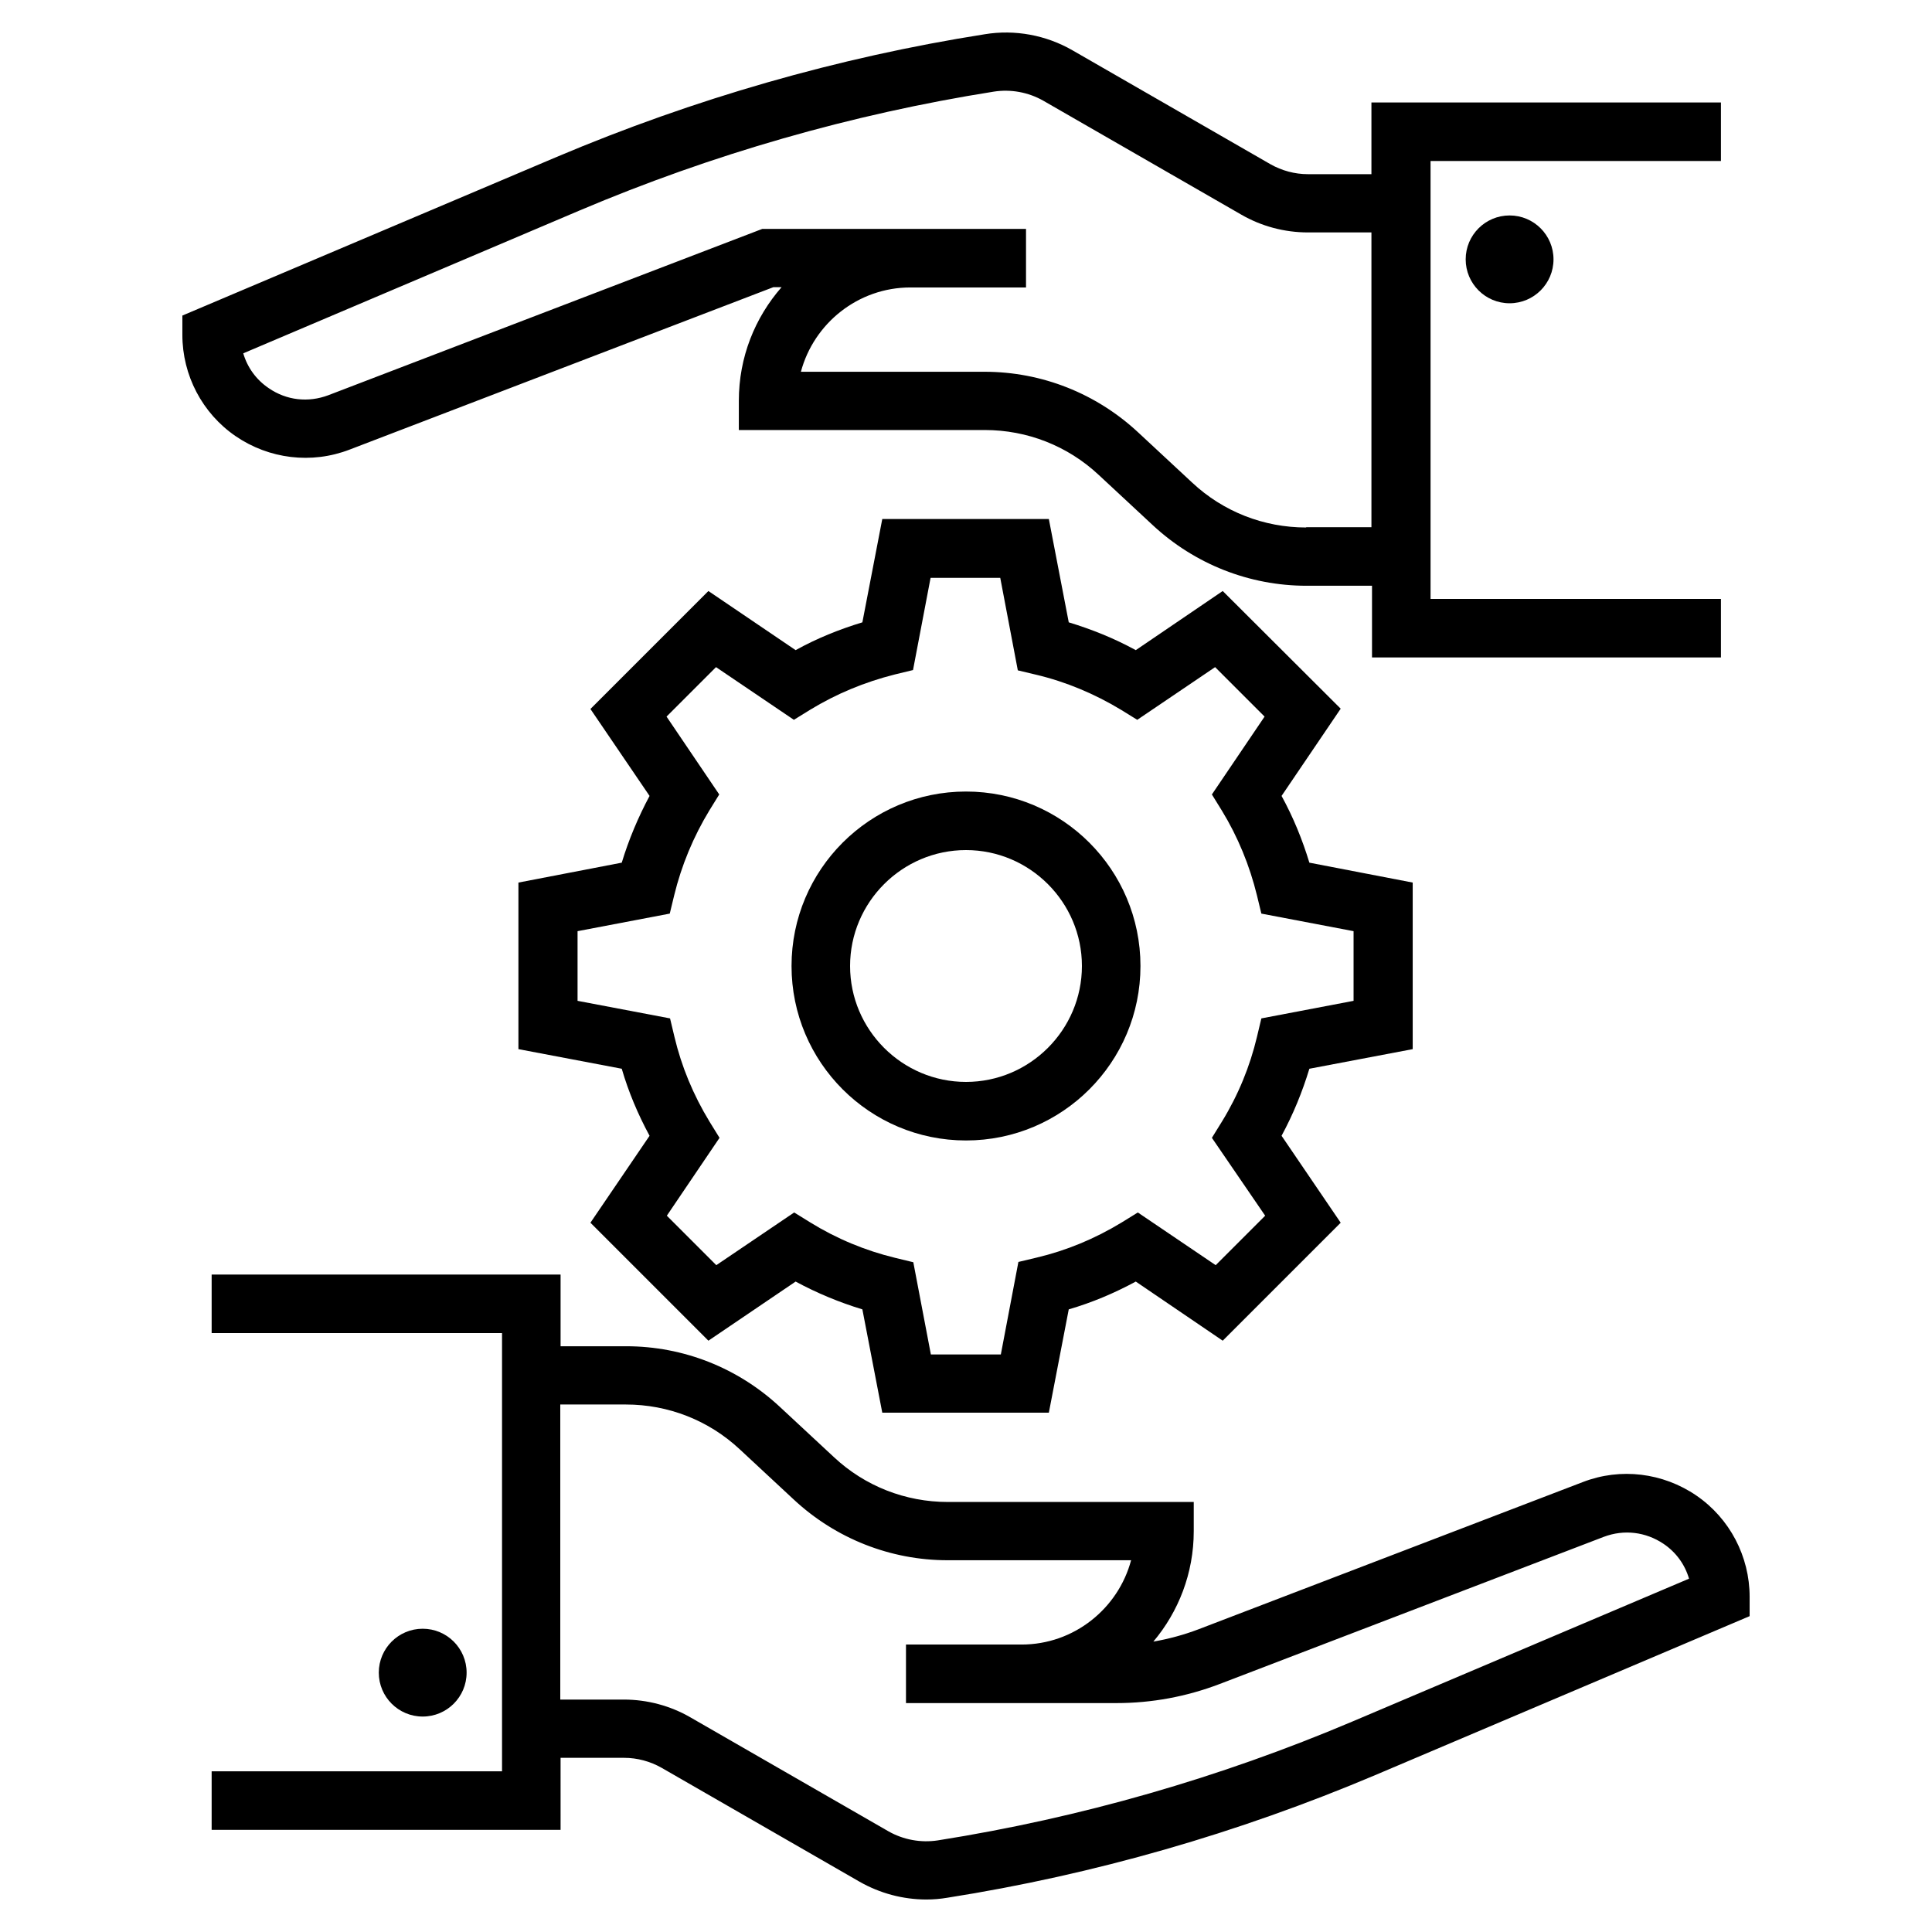
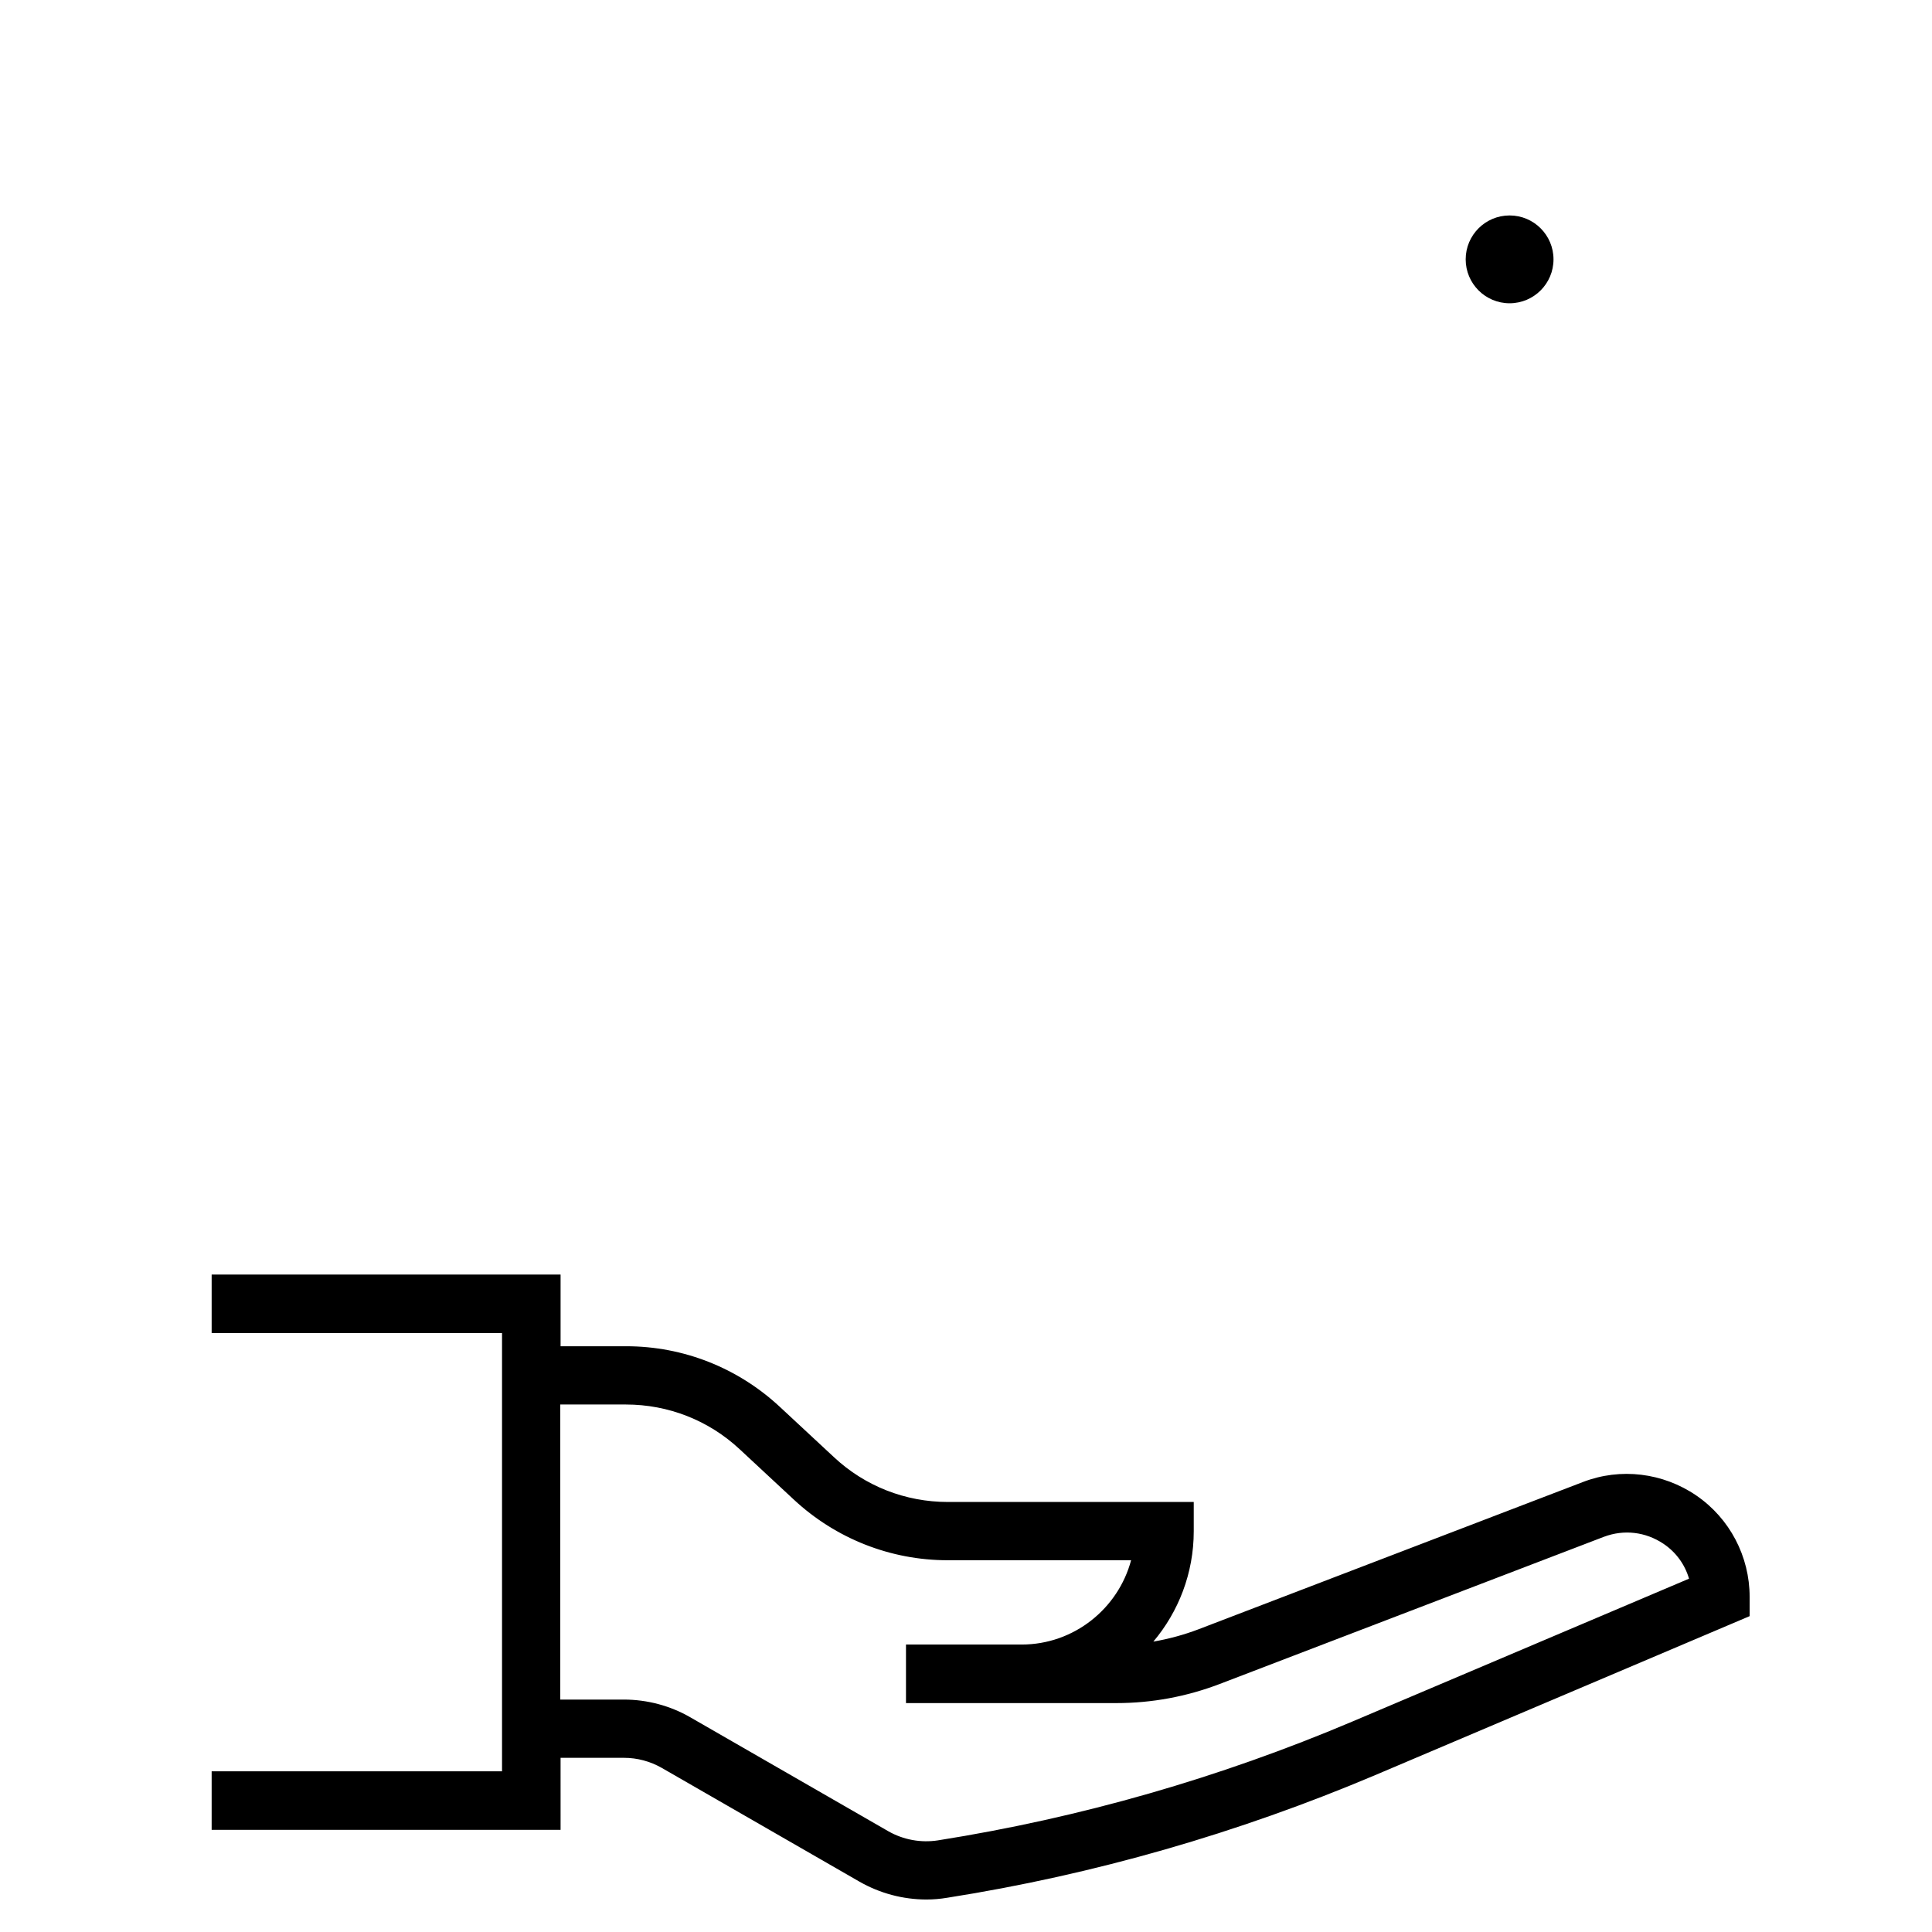
<svg xmlns="http://www.w3.org/2000/svg" id="Layer_1" enable-background="new 0 0 66 66" height="512" viewBox="0 0 66 66" width="512">
  <g>
-     <path d="m48.26 35.84v-5.69l-3.53-.68c-.24-.79-.55-1.55-.95-2.28l2.02-2.98-4.03-4.02-2.97 2.02c-.73-.4-1.5-.71-2.29-.95l-.68-3.53h-5.69l-.68 3.53c-.79.24-1.56.55-2.28.95l-2.98-2.02-4.03 4.03 2.02 2.97c-.39.73-.71 1.49-.95 2.28l-3.53.68v5.69l3.53.67c.23.79.55 1.55.95 2.29l-2.02 2.97 4.03 4.03 2.98-2.02c.72.39 1.49.71 2.28.95l.68 3.53h5.69l.68-3.53c.79-.23 1.55-.55 2.29-.95l2.97 2.02 4.03-4.03-2.02-2.97c.4-.74.71-1.5.95-2.29zm-5.04 5.69-1.69 1.69-2.66-1.8-.55.34c-.92.56-1.89.96-2.9 1.2l-.63.15-.6 3.16h-2.39l-.6-3.15-.62-.15c-1.03-.25-2.01-.66-2.9-1.21l-.55-.34-2.66 1.8-1.69-1.69 1.8-2.66-.34-.55c-.56-.92-.96-1.89-1.2-2.9l-.15-.63-3.16-.6v-2.38l3.15-.6.15-.62c.25-1.03.66-2.01 1.2-2.9l.34-.55-1.8-2.66 1.69-1.69 2.66 1.8.55-.34c.9-.55 1.87-.95 2.9-1.21l.62-.15.6-3.15h2.38l.6 3.16.63.15c1.01.24 1.99.65 2.9 1.2l.55.34 2.66-1.8 1.69 1.69-1.8 2.66.34.55c.55.9.95 1.88 1.2 2.9l.15.62 3.15.6v2.38l-3.15.6-.15.63c-.24 1.01-.64 1.99-1.2 2.9l-.34.55z" />
-     <path d="m33 27.04c-3.29 0-5.96 2.67-5.96 5.96s2.67 5.96 5.96 5.96 5.96-2.67 5.96-5.96-2.67-5.96-5.96-5.96zm0 9.92c-2.18 0-3.96-1.78-3.96-3.96s1.78-3.96 3.96-3.96 3.96 1.78 3.96 3.96-1.78 3.96-3.96 3.96z" />
    <path d="m19.15 60.05h2.17c.45 0 .89.12 1.28.34l6.76 3.89c.7.4 1.49.61 2.29.61.24 0 .47-.02.71-.06 5.02-.79 9.94-2.21 14.62-4.19l12.79-5.43v-.66c0-1.38-.68-2.68-1.82-3.46s-2.59-.96-3.88-.46l-13.13 5.03c-.5.19-1.02.33-1.54.42.86-1.02 1.38-2.34 1.38-3.77v-1h-8.4c-1.45 0-2.83-.54-3.89-1.53l-1.85-1.72c-1.43-1.33-3.29-2.07-5.25-2.07h-2.24v-2.45h-11.92v2h9.92v.45 14.07.45h-9.92v2h11.92zm2.23-12.07c1.45 0 2.83.54 3.89 1.53l1.85 1.72c1.43 1.33 3.3 2.07 5.25 2.07h6.27c-.44 1.65-1.95 2.88-3.74 2.88h-3.95v2h7.19c1.21 0 2.39-.22 3.52-.65l13.13-5.03c.69-.26 1.43-.17 2.04.24.43.29.73.71.87 1.19l-11.5 4.88c-4.53 1.92-9.29 3.29-14.16 4.06-.58.09-1.18-.02-1.69-.31l-6.76-3.89c-.69-.4-1.48-.61-2.28-.61h-2.17v-10.08z" />
-     <circle cx="14.44" cy="57.14" r="1.5" />
-     <path d="m58.77 3.5h-11.92v2.45h-2.17c-.45 0-.89-.12-1.28-.34l-6.76-3.89c-.9-.52-1.97-.72-3-.55-5.02.79-9.94 2.21-14.62 4.19l-12.79 5.42v.66c0 1.38.68 2.68 1.82 3.46s2.59.96 3.89.46l14.48-5.55h.28c-.91 1.04-1.46 2.39-1.46 3.88v1h8.4c1.45 0 2.83.54 3.89 1.53l1.85 1.72c1.43 1.33 3.3 2.07 5.25 2.07h2.24v2.45h11.92v-2h-9.92v-.45-14.06-.45h9.92v-2zm-14.15 14.52c-1.45 0-2.83-.54-3.89-1.53l-1.85-1.72c-1.43-1.33-3.29-2.07-5.25-2.07h-6.27c.44-1.65 1.95-2.88 3.74-2.88h3.95v-2h-9.01l-14.82 5.68c-.69.26-1.43.18-2.04-.24-.43-.29-.73-.71-.87-1.19l11.49-4.88c4.53-1.92 9.29-3.29 14.15-4.06.58-.09 1.18.02 1.69.31l6.76 3.89c.69.4 1.48.61 2.28.61h2.17v10.07h-2.23z" />
    <circle cx="51.57" cy="8.86" r="1.5" />
  </g>
</svg>